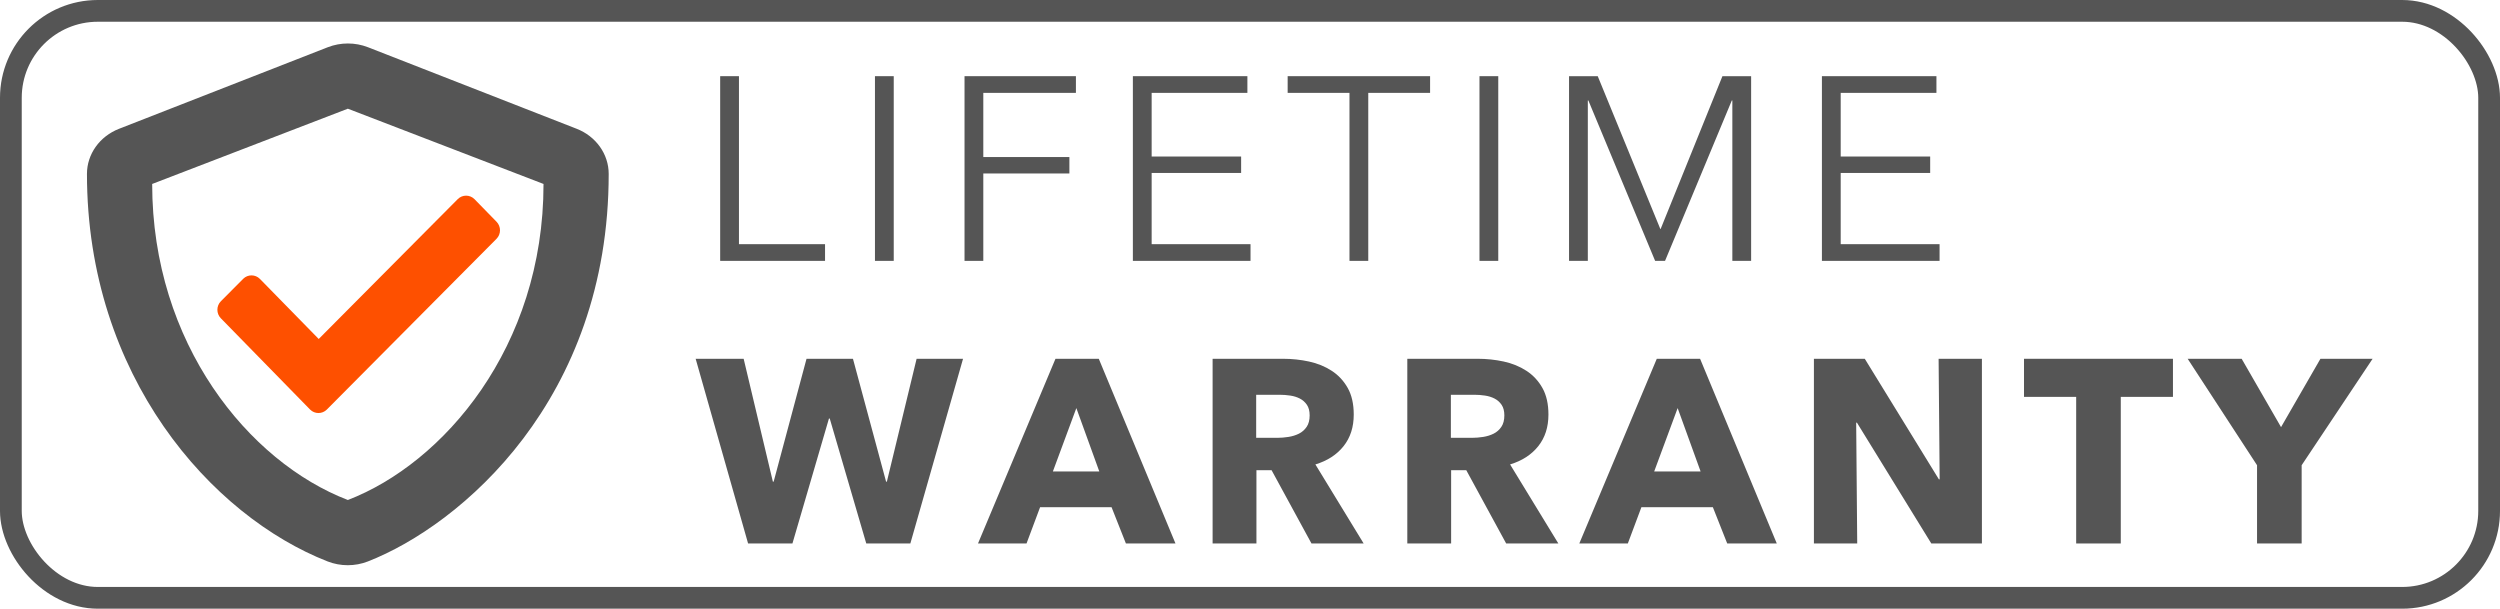
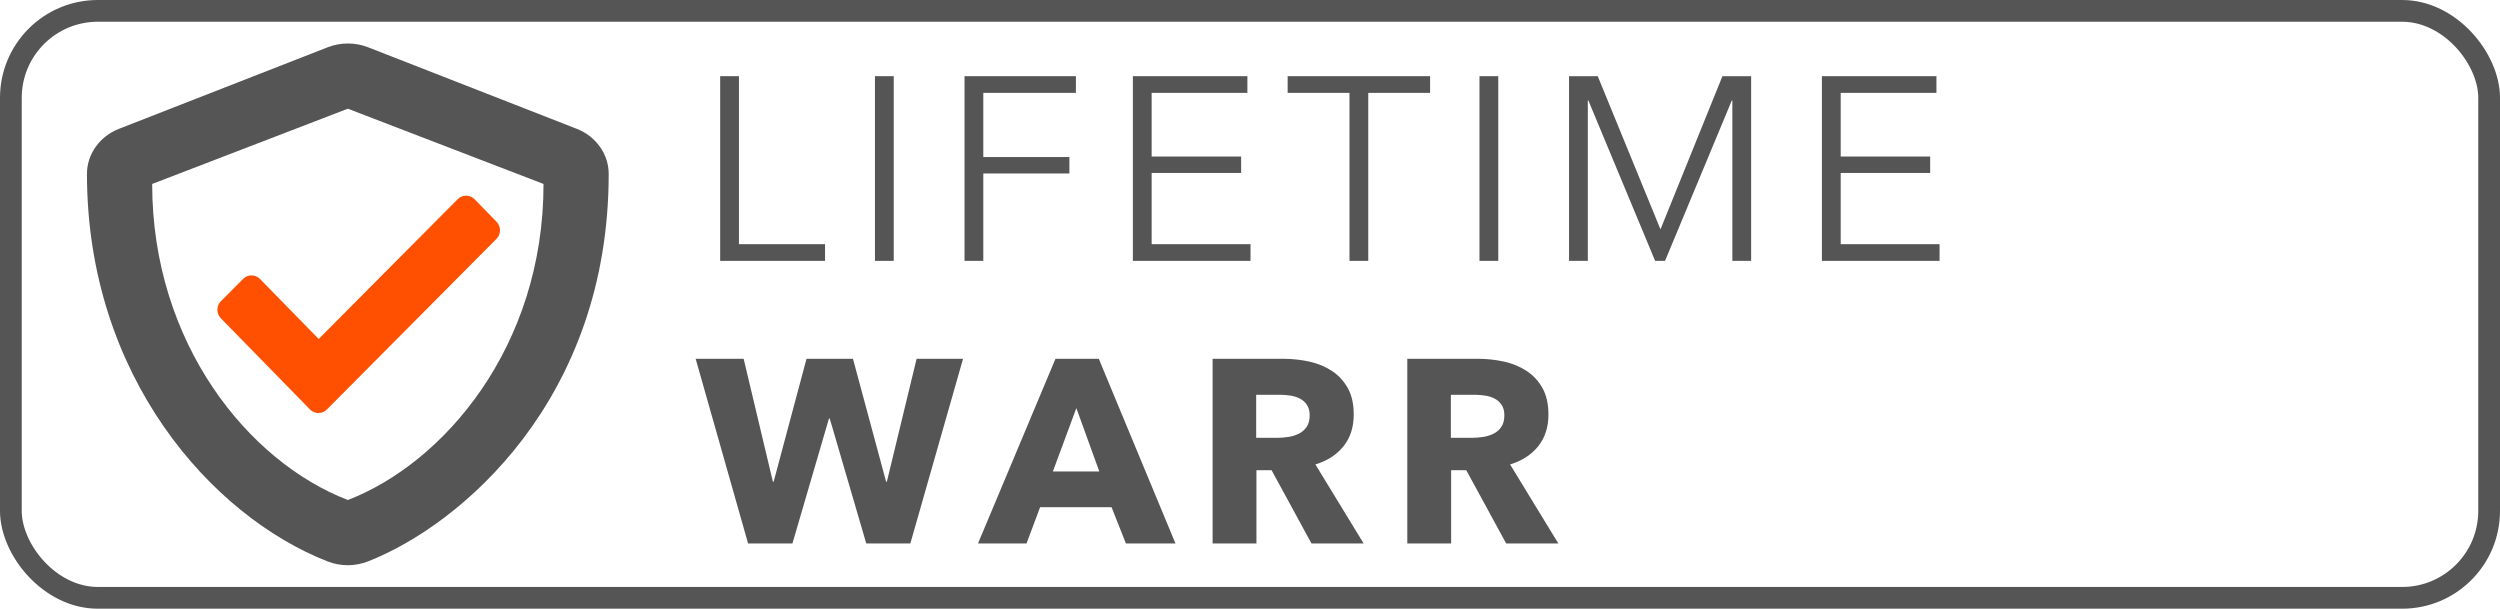
<svg xmlns="http://www.w3.org/2000/svg" width="115px" height="28px" viewBox="0 0 115 28" version="1.1">
  <title>901C7955-3D45-45AF-8B15-2F079F37EAB2</title>
  <g id="Molecules" stroke="none" stroke-width="1" fill="none" fill-rule="evenodd">
    <g transform="translate(-1018, -11435)" id="internal-logos">
      <g transform="translate(24, 11386)">
        <g id="Molecules-/-Unbeatable-Warranty" transform="translate(994, 49)">
          <g id="Atoms-/-Icons-main-/-£" transform="translate(4, 2)" fill-rule="nonzero">
            <g id="shield-check" fill="#555555">
              <path d="M22.525,3.923 L12.925,0.172 C12.334,-0.057 11.671,-0.057 11.08,0.172 L1.48,3.923 C0.585,4.27 0,5.09 0,5.999 C0,15.305 5.725,21.737 11.075,23.828 C11.665,24.057 12.33,24.057 12.92,23.828 C17.205,22.154 24,16.374 24,5.999 C24,5.09 23.415,4.27 22.525,3.923 Z M12.001,21 C7.43,19.243 3,13.787 3,6.462 L12.001,3 L21.002,6.462 C21.002,13.982 16.389,19.312 12.001,21 Z" id="Shape" />
            </g>
            <path d="M7.956,10.83 C7.743,10.614 7.4,10.614 7.187,10.825 L6.16,11.858 C5.947,12.073 5.947,12.422 6.156,12.638 L10.263,16.838 C10.476,17.053 10.819,17.053 11.032,16.842 L18.84,8.985 C19.053,8.769 19.053,8.42 18.844,8.204 L17.827,7.162 C17.614,6.947 17.27,6.947 17.058,7.158 L10.661,13.593 L7.956,10.83 Z" id="Path" fill="#FE5000" />
          </g>
          <g id="Group" transform="translate(32, 3.504)" fill="#555555" fill-rule="nonzero">
            <g id="LifeTime-Warranty">
              <polygon id="Path" points="1.992 7.728 5.952 7.728 5.952 8.496 1.128 8.496 1.128 0 1.992 0" />
              <polygon id="Path" points="9.112 8.496 8.248 8.496 8.248 0 9.112 0" />
              <polygon id="Path" points="13.232 8.496 12.368 8.496 12.368 0 17.492 0 17.492 0.768 13.232 0.768 13.232 3.72 17.192 3.72 17.192 4.476 13.232 4.476" />
              <polygon id="Path" points="20.976 7.728 25.524 7.728 25.524 8.496 20.112 8.496 20.112 0 25.38 0 25.38 0.768 20.976 0.768 20.976 3.696 25.092 3.696 25.092 4.452 20.976 4.452" />
              <polygon id="Path" points="30.94 8.496 30.076 8.496 30.076 0.768 27.232 0.768 27.232 0 33.784 0 33.784 0.768 30.94 0.768" />
              <polygon id="Path" points="36.92 8.496 36.056 8.496 36.056 0 36.92 0" />
              <polygon id="Path" points="44.376 7.032 44.388 7.032 47.232 0 48.552 0 48.552 8.496 47.688 8.496 47.688 1.116 47.664 1.116 44.592 8.496 44.136 8.496 41.064 1.116 41.04 1.116 41.04 8.496 40.176 8.496 40.176 0 41.496 0" />
              <polygon id="Path" points="52.672 7.728 57.22 7.728 57.22 8.496 51.808 8.496 51.808 0 57.076 0 57.076 0.768 52.672 0.768 52.672 3.696 56.788 3.696 56.788 4.452 52.672 4.452" />
              <polygon id="Path" points="9.876 21.496 7.848 21.496 6.168 15.748 6.132 15.748 4.452 21.496 2.412 21.496 0 13 2.208 13 3.552 18.652 3.588 18.652 5.1 13 7.236 13 8.76 18.652 8.796 18.652 10.164 13 12.3 13" />
              <path d="M19.792,21.496 L19.132,19.828 L15.844,19.828 L15.22,21.496 L12.988,21.496 L16.552,13 L18.544,13 L22.072,21.496 L19.792,21.496 Z M17.512,15.268 L16.432,18.184 L18.568,18.184 L17.512,15.268 Z" id="Shape" />
              <path d="M28.328,21.496 L26.492,18.124 L25.796,18.124 L25.796,21.496 L23.78,21.496 L23.78,13 L27.02,13 C27.428,13 27.826,13.042 28.214,13.126 C28.602,13.21 28.95,13.352 29.258,13.552 C29.566,13.752 29.812,14.016 29.996,14.344 C30.18,14.672 30.272,15.08 30.272,15.568 C30.272,16.144 30.116,16.628 29.804,17.02 C29.492,17.412 29.06,17.692 28.508,17.86 L30.728,21.496 L28.328,21.496 Z M28.244,15.604 C28.244,15.404 28.202,15.242 28.118,15.118 C28.034,14.994 27.926,14.898 27.794,14.83 C27.662,14.762 27.514,14.716 27.35,14.692 C27.186,14.668 27.028,14.656 26.876,14.656 L25.784,14.656 L25.784,16.636 L26.756,16.636 C26.924,16.636 27.096,16.622 27.272,16.594 C27.448,16.566 27.608,16.516 27.752,16.444 C27.896,16.372 28.014,16.268 28.106,16.132 C28.198,15.996 28.244,15.82 28.244,15.604 Z" id="Shape" />
-               <path d="M37.284,21.496 L35.448,18.124 L34.752,18.124 L34.752,21.496 L32.736,21.496 L32.736,13 L35.976,13 C36.384,13 36.782,13.042 37.17,13.126 C37.558,13.21 37.906,13.352 38.214,13.552 C38.522,13.752 38.768,14.016 38.952,14.344 C39.136,14.672 39.228,15.08 39.228,15.568 C39.228,16.144 39.072,16.628 38.76,17.02 C38.448,17.412 38.016,17.692 37.464,17.86 L39.684,21.496 L37.284,21.496 Z M37.2,15.604 C37.2,15.404 37.158,15.242 37.074,15.118 C36.99,14.994 36.882,14.898 36.75,14.83 C36.618,14.762 36.47,14.716 36.306,14.692 C36.142,14.668 35.984,14.656 35.832,14.656 L34.74,14.656 L34.74,16.636 L35.712,16.636 C35.88,16.636 36.052,16.622 36.228,16.594 C36.404,16.566 36.564,16.516 36.708,16.444 C36.852,16.372 36.97,16.268 37.062,16.132 C37.154,15.996 37.2,15.82 37.2,15.604 Z" id="Shape" />
-               <path d="M47.452,21.496 L46.792,19.828 L43.504,19.828 L42.88,21.496 L40.648,21.496 L44.212,13 L46.204,13 L49.732,21.496 L47.452,21.496 Z M45.172,15.268 L44.092,18.184 L46.228,18.184 L45.172,15.268 Z" id="Shape" />
-               <polygon id="Path" points="56.84 21.496 53.42 15.94 53.384 15.94 53.432 21.496 51.44 21.496 51.44 13 53.78 13 57.188 18.544 57.224 18.544 57.176 13 59.168 13 59.168 21.496" />
-               <polygon id="Path" points="65.556 14.752 65.556 21.496 63.504 21.496 63.504 14.752 61.104 14.752 61.104 13 67.956 13 67.956 14.752" />
-               <polygon id="Path" points="73.876 17.896 73.876 21.496 71.824 21.496 71.824 17.896 68.632 13 71.116 13 72.928 16.144 74.74 13 77.14 13" />
+               <path d="M37.284,21.496 L35.448,18.124 L34.752,18.124 L34.752,21.496 L32.736,21.496 L32.736,13 L35.976,13 C36.384,13 36.782,13.042 37.17,13.126 C37.558,13.21 37.906,13.352 38.214,13.552 C38.522,13.752 38.768,14.016 38.952,14.344 C39.136,14.672 39.228,15.08 39.228,15.568 C39.228,16.144 39.072,16.628 38.76,17.02 C38.448,17.412 38.016,17.692 37.464,17.86 L39.684,21.496 L37.284,21.496 Z M37.2,15.604 C37.2,15.404 37.158,15.242 37.074,15.118 C36.99,14.994 36.882,14.898 36.75,14.83 C36.618,14.762 36.47,14.716 36.306,14.692 C36.142,14.668 35.984,14.656 35.832,14.656 L34.74,14.656 L34.74,16.636 L35.712,16.636 C35.88,16.636 36.052,16.622 36.228,16.594 C36.404,16.566 36.564,16.516 36.708,16.444 C36.852,16.372 36.97,16.268 37.062,16.132 C37.154,15.996 37.2,15.82 37.2,15.604 " id="Shape" />
            </g>
          </g>
          <rect id="Rectangle-Copy-5" stroke="#555555" x="0.5" y="0.5" width="114" height="27" rx="4" />
        </g>
      </g>
    </g>
  </g>
</svg>